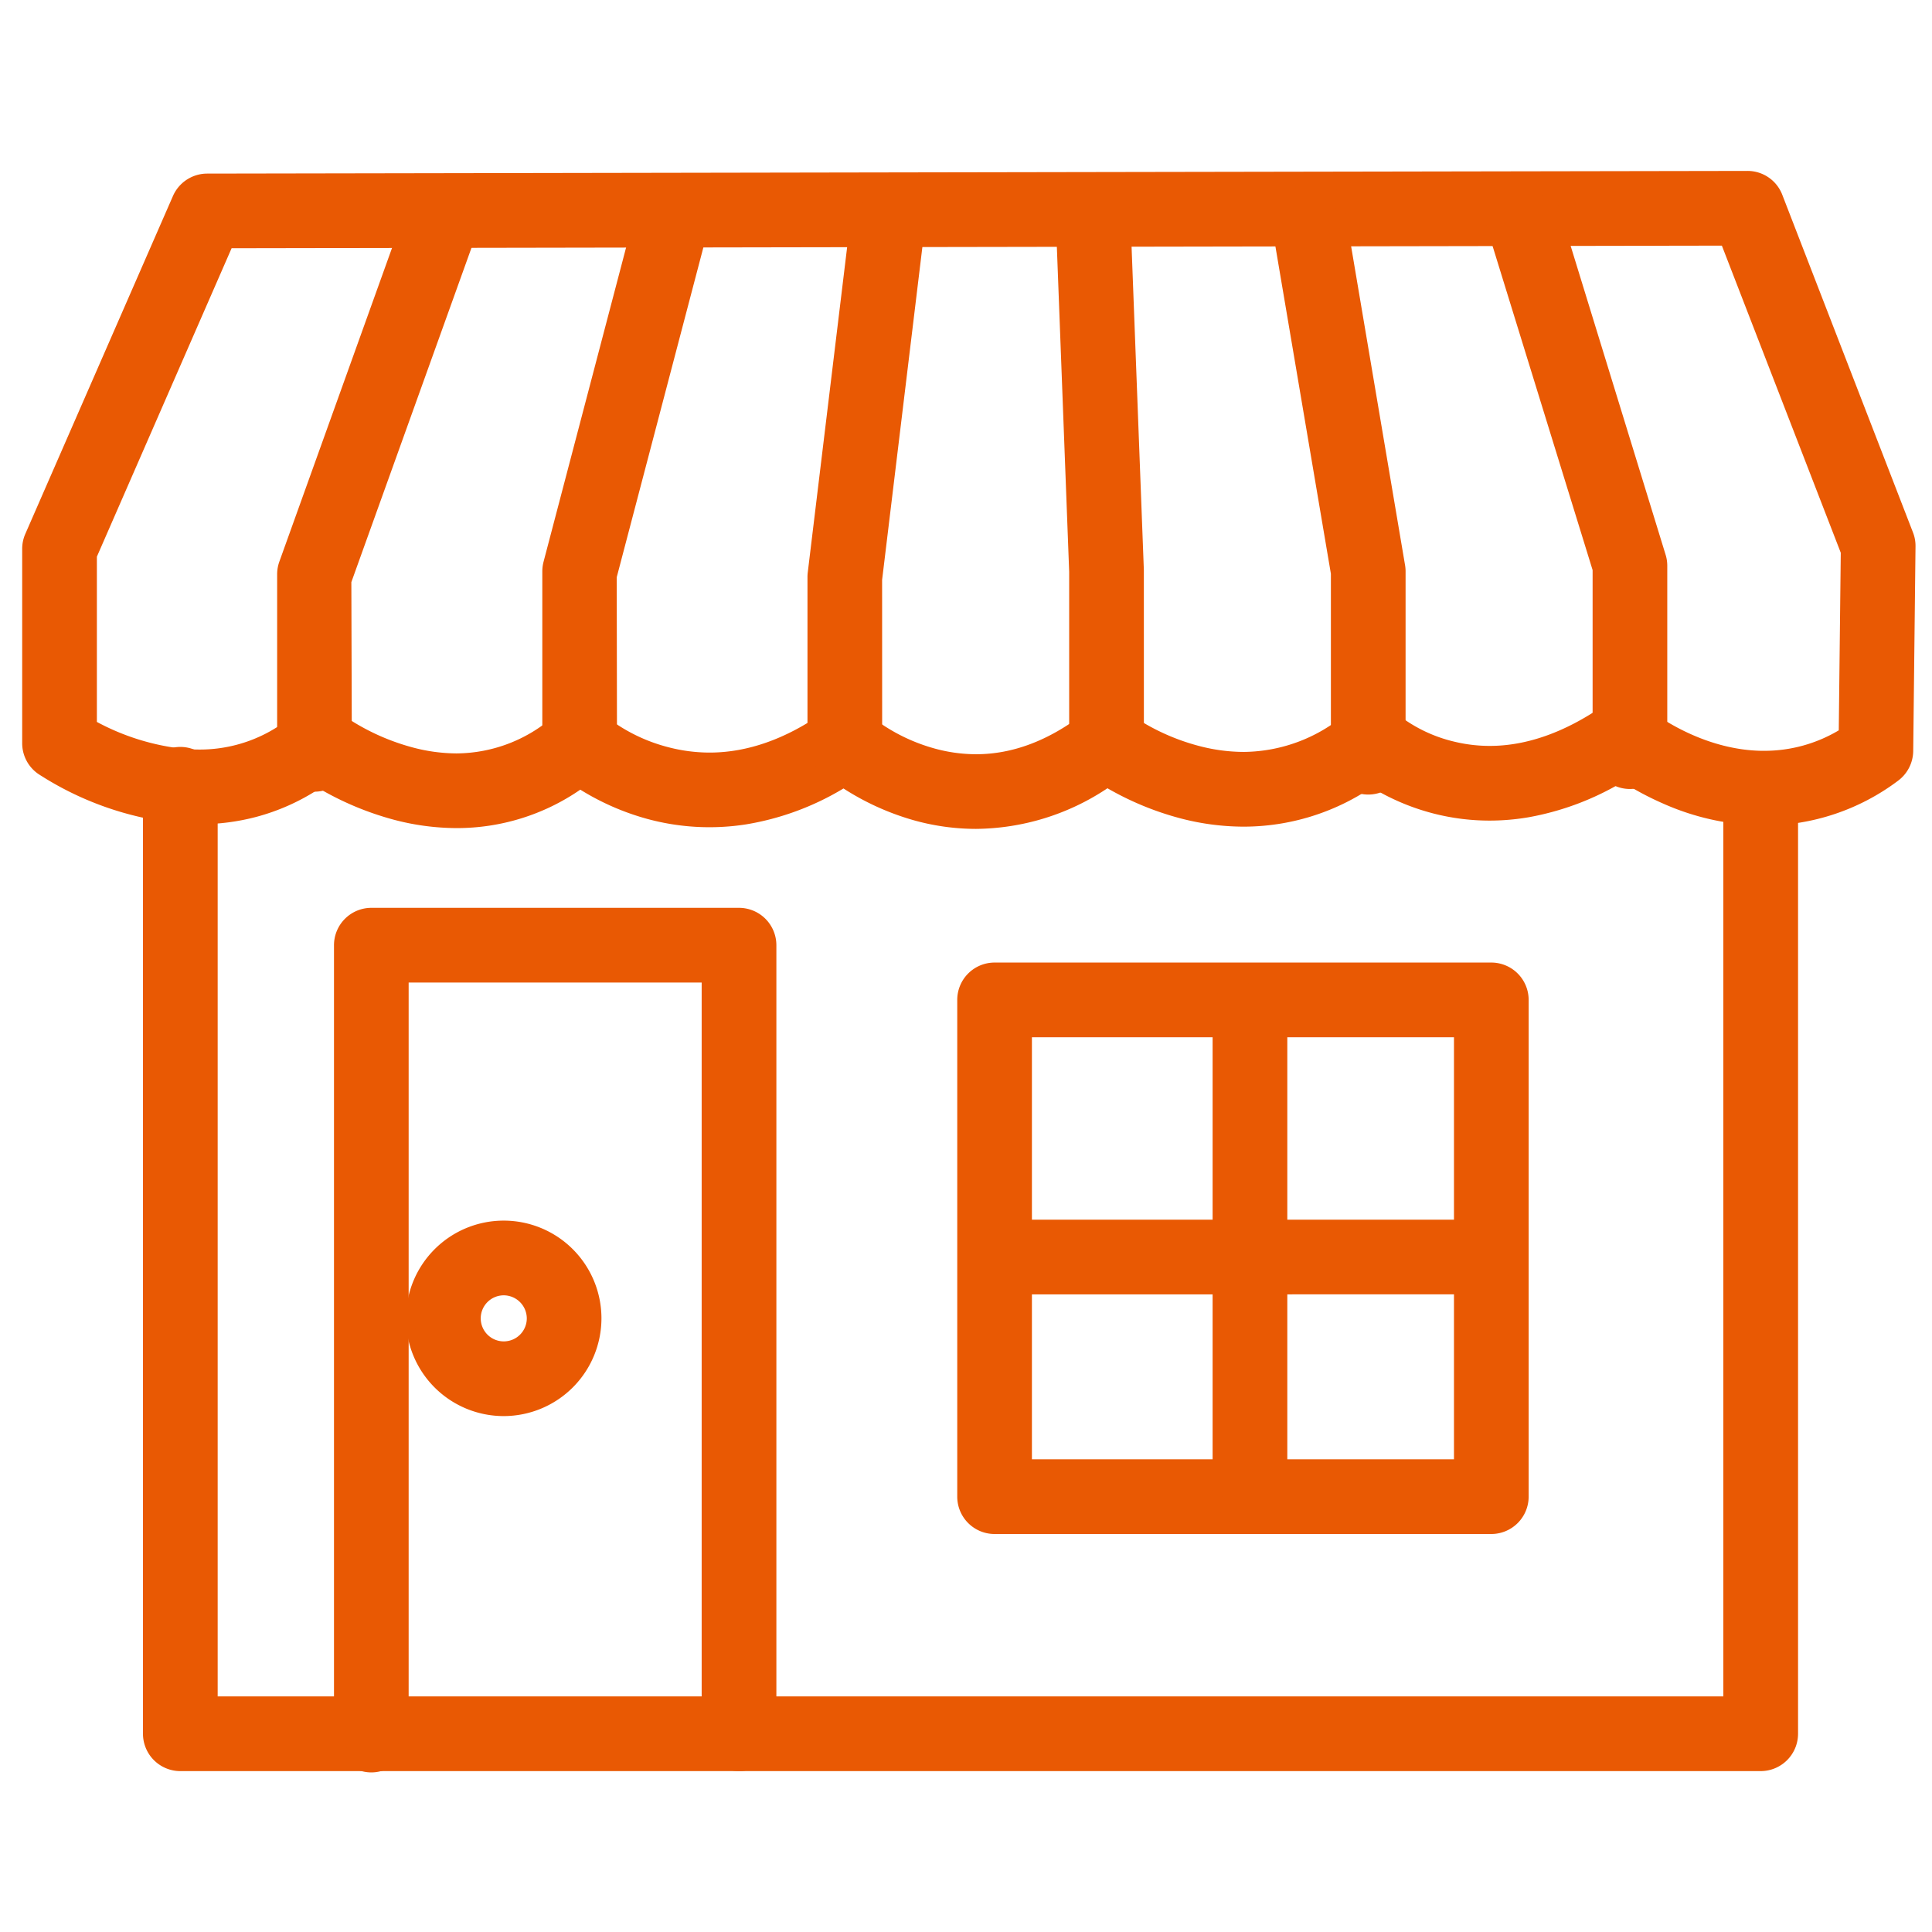
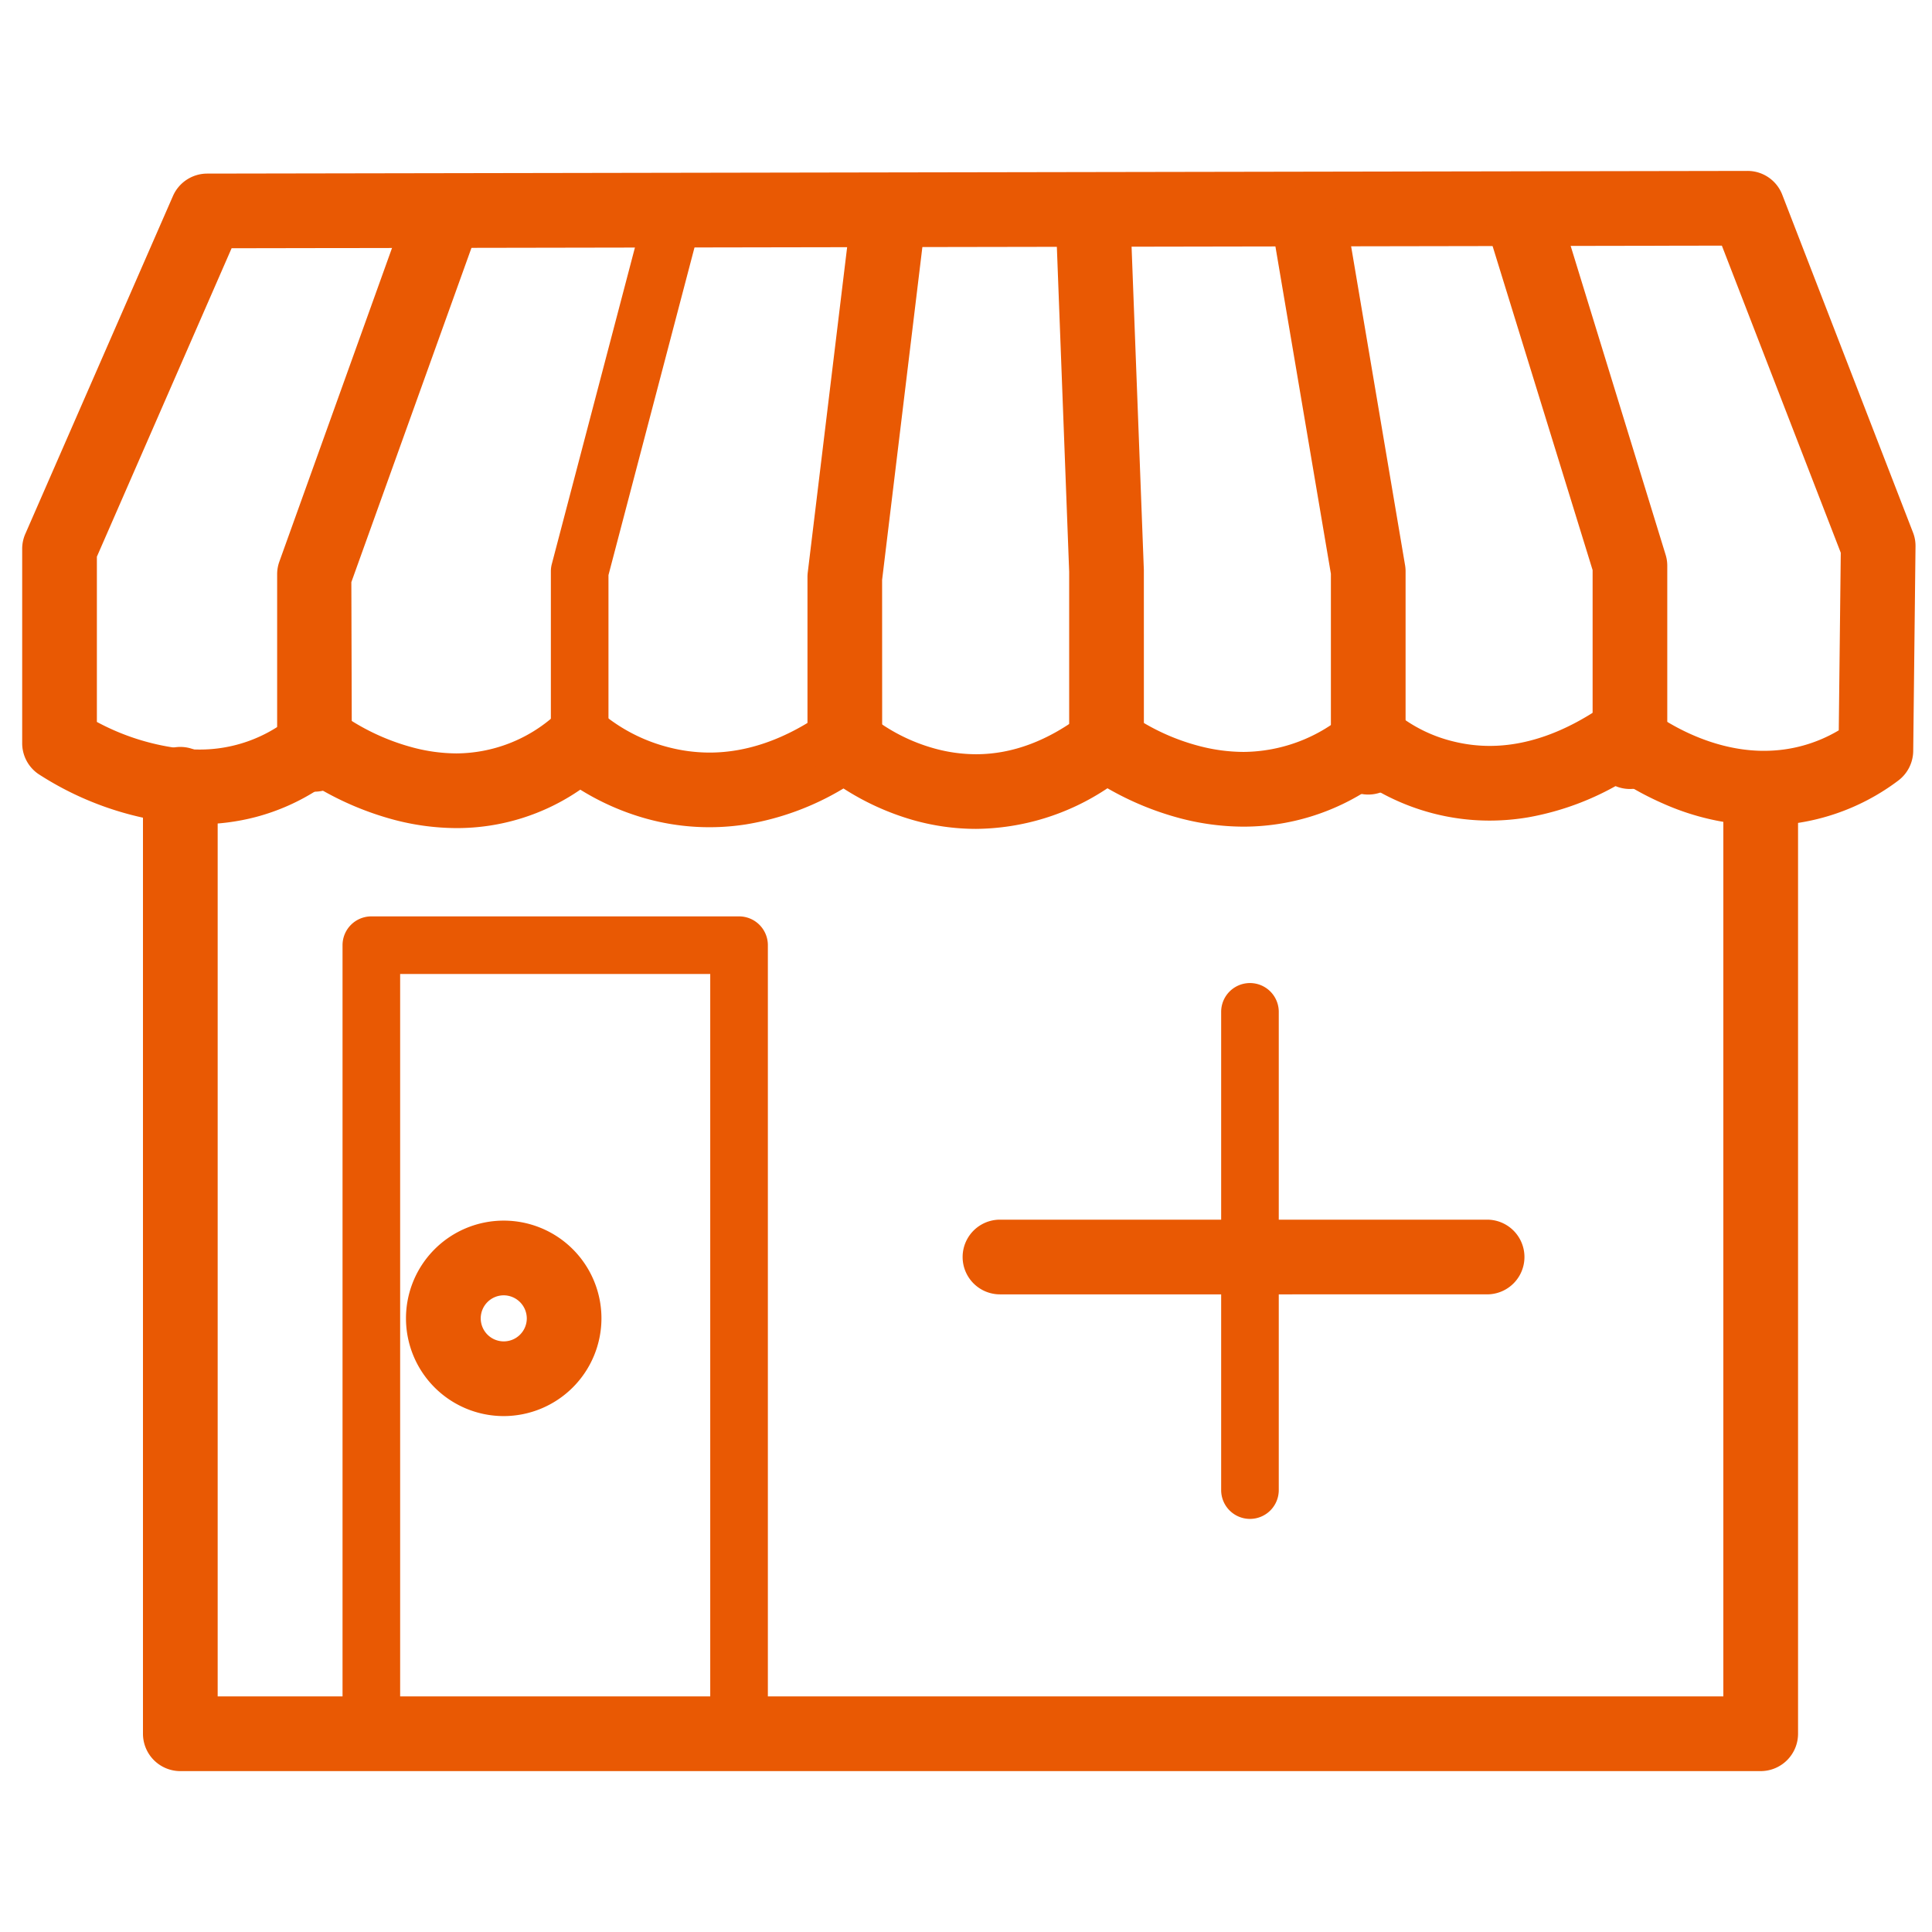
<svg xmlns="http://www.w3.org/2000/svg" width="300" height="300">
  <defs>
    <style>.b{fill:#e95903}</style>
  </defs>
  <path style="fill:none" d="M.445.779h300v300h-300z" />
  <path class="b" d="M28 275.018a5.807 5.807 0 0 1-5.8-5.8V121.783a5.8 5.8 0 1 1 11.6 0v141.633h233.8V123.543a5.8 5.8 0 1 1 11.6 0v145.674a5.806 5.806 0 0 1-5.8 5.8Z" />
  <path class="b" d="M273.4 273.689H28a4.472 4.472 0 0 1-4.472-4.472V121.783a4.472 4.472 0 0 1 8.944 0v142.962h236.457v-141.2a4.472 4.472 0 1 1 8.944 0v145.672a4.472 4.472 0 0 1-4.473 4.472Z" />
  <path class="b" d="M151.551 128.709a35.952 35.952 0 0 1-9.838-1.389 40.579 40.579 0 0 1-10.738-4.887 42.67 42.67 0 0 1-15.164 5.581 36.736 36.736 0 0 1-15.488-.905 39.383 39.383 0 0 1-10.213-4.491 33.727 33.727 0 0 1-19.21 5.968 38.473 38.473 0 0 1-9.943-1.353 47.335 47.335 0 0 1-11.369-4.773 33.564 33.564 0 0 1-9.851 4.4 34.533 34.533 0 0 1-8.823 1.127q-1.7 0-3.438-.16a49.094 49.094 0 0 1-21.554-7.666 5.8 5.8 0 0 1-2.477-4.761V85.23a5.741 5.741 0 0 1 .484-2.322l22.926-52.471a5.808 5.808 0 0 1 5.3-3.481l239.178-.416a5.775 5.775 0 0 1 5.418 3.705l20.3 52.443a5.7 5.7 0 0 1 .389 2.167l-.357 31.776a5.827 5.827 0 0 1-2.395 4.631 34.591 34.591 0 0 1-20.608 6.924l-.732-.009a39.279 39.279 0 0 1-15.1-3.4 46.657 46.657 0 0 1-6.295-3.344 43.379 43.379 0 0 1-14.642 5.479 36.1 36.1 0 0 1-6.011.51 34.994 34.994 0 0 1-8.805-1.127 35.457 35.457 0 0 1-9.5-4.025 35.582 35.582 0 0 1-19.9 6.092 38.993 38.993 0 0 1-9.93-1.324 46.363 46.363 0 0 1-11.2-4.638 37.287 37.287 0 0 1-20.414 6.309ZM131.2 109.591a5.717 5.717 0 0 1 3.863 1.5 28.022 28.022 0 0 0 10.121 5.155 24.389 24.389 0 0 0 6.382.871c5.669 0 11.291-2.122 16.709-6.307a5.852 5.852 0 0 1 3.552-1.22 5.7 5.7 0 0 1 3.547 1.227 33.705 33.705 0 0 0 11.022 5.07 27.4 27.4 0 0 0 6.715.871 24.809 24.809 0 0 0 15.726-5.8l.393-.286a5.825 5.825 0 0 1 3.753-1.39 5.691 5.691 0 0 1 3.923 1.566 22.644 22.644 0 0 0 8.877 4.308 23.428 23.428 0 0 0 5.55.668c5.673 0 11.571-2.073 17.527-6.16a5.8 5.8 0 0 1 6.953.3l.768.6c1.861 1.371 8.64 5.894 16.96 6.022h.531a22.583 22.583 0 0 0 11.451-3.179l.311-27.575-18.464-47.69-231.407.405-20.92 47.895V112.1a36.586 36.586 0 0 0 13.457 4.175c.832.075 1.627.114 2.414.114a22.348 22.348 0 0 0 14.263-5.038l.48-.4a5.828 5.828 0 0 1 3.721-1.353 5.7 5.7 0 0 1 3.552 1.227 34.9 34.9 0 0 0 11.288 5.275 26.762 26.762 0 0 0 6.669.889 23.087 23.087 0 0 0 15.342-5.977 5.811 5.811 0 0 1 3.8-1.42 5.711 5.711 0 0 1 3.886 1.527 26.324 26.324 0 0 0 9.833 4.9 25.5 25.5 0 0 0 6.437.841c5.847 0 11.794-2.089 17.673-6.208a5.817 5.817 0 0 1 3.342-1.061Z" />
-   <path class="b" d="M151.55 127.382a34.624 34.624 0 0 1-9.477-1.338 39.168 39.168 0 0 1-11.065-5.18 41.685 41.685 0 0 1-15.4 5.839 35.429 35.429 0 0 1-14.935-.873 37.808 37.808 0 0 1-10.592-4.807 32.627 32.627 0 0 1-19.181 6.236 37.006 37.006 0 0 1-9.6-1.309 46.1 46.1 0 0 1-11.754-5.059 32.454 32.454 0 0 1-10.146 4.688 34.007 34.007 0 0 1-11.8.927 47.381 47.381 0 0 1-20.918-7.436 4.474 4.474 0 0 1-1.912-3.67V85.231a4.485 4.485 0 0 1 .374-1.791l22.928-52.474a4.471 4.471 0 0 1 4.091-2.681l36.463-.06 35.956-.06 33.363-.059 31.782-.06 66.695-.119 34.914-.06h.008a4.472 4.472 0 0 1 4.17 2.858l20.3 52.444a4.471 4.471 0 0 1 .3 1.665l-.358 31.782a4.47 4.47 0 0 1-1.847 3.571 33.286 33.286 0 0 1-19.828 6.672c-.236 0-.471 0-.707-.008a38.025 38.025 0 0 1-14.6-3.292 44.664 44.664 0 0 1-6.793-3.688 42.5 42.5 0 0 1-14.893 5.732 33.905 33.905 0 0 1-24.123-4.919 34.507 34.507 0 0 1-19.869 6.347 37.538 37.538 0 0 1-9.588-1.277 45.126 45.126 0 0 1-11.583-4.918 36.124 36.124 0 0 1-20.375 6.546Zm-17.379-15.308a29.342 29.342 0 0 0 10.671 5.456c8.3 2.255 16.46.349 24.246-5.666a4.437 4.437 0 0 1 5.469 0 35.254 35.254 0 0 0 11.516 5.313 25.928 25.928 0 0 0 23.6-5.18c.1-.079.2-.153.3-.223.012-.009.045-.034.131-.106a4.413 4.413 0 0 1 5.893.147 23.831 23.831 0 0 0 9.473 4.634c7.77 1.89 15.892-.024 24.141-5.688a4.474 4.474 0 0 1 5.364.226s.28.228.8.627c1.994 1.469 9.043 6.162 17.749 6.293h.029a23.947 23.947 0 0 0 13.287-3.743l.322-28.571-18.881-48.776-31.843.054-66.695.119-31.782.06-33.363.06-35.957.059-33.541.055-21.385 48.941v26.723a38.263 38.263 0 0 0 14.671 4.712h.019a23.819 23.819 0 0 0 17.6-5.211l.5-.42a4.443 4.443 0 0 1 5.6-.1 36.5 36.5 0 0 0 11.773 5.514 24.432 24.432 0 0 0 23.208-5.368 4.425 4.425 0 0 1 5.921.075 27.62 27.62 0 0 0 10.4 5.215c8.339 2.183 16.82.311 25.208-5.564a4.428 4.428 0 0 1 5.556.333ZM68.633 32.7Zm85.807 205.5a5.8 5.8 0 0 1-5.8-5.8v-77.135a5.8 5.8 0 0 1 5.8-5.8h77.129a5.806 5.806 0 0 1 5.8 5.8V232.4a5.806 5.806 0 0 1-5.8 5.8Zm71.333-11.6v-65.534h-65.537V226.6Z" />
-   <path class="b" d="M231.571 236.868H154.44a4.472 4.472 0 0 1-4.472-4.472v-77.131a4.472 4.472 0 0 1 4.472-4.472h77.131a4.472 4.472 0 0 1 4.472 4.472V232.4a4.472 4.472 0 0 1-4.472 4.468Zm-72.659-8.944H227.1v-68.186h-68.188Zm-44.157 47.094a5.806 5.806 0 0 1-5.8-5.8v-116.65h-45.5v116.649a5.8 5.8 0 1 1-11.593 0V146.769a5.806 5.806 0 0 1 5.8-5.8h57.093a5.807 5.807 0 0 1 5.8 5.8v122.448a5.807 5.807 0 0 1-5.8 5.801Z" />
  <path class="b" d="M114.757 273.689a4.472 4.472 0 0 1-4.472-4.472V151.24H62.134v117.977a4.473 4.473 0 0 1-8.945 0V146.768a4.473 4.473 0 0 1 4.473-4.472h57.1a4.472 4.472 0 0 1 4.472 4.472v122.449a4.472 4.472 0 0 1-4.477 4.472Zm40.519-72.701a5.8 5.8 0 0 1 0-11.6h75.64a5.8 5.8 0 0 1 0 11.6Z" />
  <path class="b" d="M230.915 199.659h-75.64a4.472 4.472 0 0 1 0-8.944h75.64a4.472 4.472 0 0 1 0 8.944Z" />
-   <path class="b" d="M194.093 237.183a5.807 5.807 0 0 1-5.8-5.8v-74.329a5.8 5.8 0 1 1 11.6 0v74.328a5.808 5.808 0 0 1-5.8 5.801Z" />
  <path class="b" d="M194.094 235.854a4.473 4.473 0 0 1-4.473-4.472v-74.328a4.473 4.473 0 0 1 8.945 0v74.328a4.472 4.472 0 0 1-4.472 4.472ZM48.835 122.933a5.806 5.806 0 0 1-5.8-5.8V89.166a5.794 5.794 0 0 1 .343-1.959l19.794-55.1a5.8 5.8 0 0 1 10.92 3.923L54.558 90.394l.078 26.738a5.807 5.807 0 0 1-5.801 5.801Z" />
  <path class="b" d="M48.836 121.605a4.473 4.473 0 0 1-4.472-4.473V89.166a4.456 4.456 0 0 1 .264-1.512l19.8-55.1a4.472 4.472 0 0 1 8.417 3.025L53.309 89.945v27.187a4.473 4.473 0 0 1-4.473 4.473Zm204.264.91a5.8 5.8 0 0 1-5.8-5.8V88.526l-16.412-53.17a5.792 5.792 0 0 1 3.84-7.248 5.8 5.8 0 0 1 7.246 3.84l16.663 54.2a5.733 5.733 0 0 1 .256 1.7v28.862a5.8 5.8 0 0 1-5.793 5.805Z" />
  <path class="b" d="M253.1 121.187a4.472 4.472 0 0 1-4.472-4.472V88.526l-16.469-53.56a4.472 4.472 0 1 1 8.549-2.629l16.667 54.2a4.47 4.47 0 0 1 .2 1.314v28.861a4.472 4.472 0 0 1-4.475 4.475Zm-40.639 2.192a5.805 5.805 0 0 1-5.8-5.8V89.1l-9.308-54.923a5.8 5.8 0 0 1 4.745-6.686 5.692 5.692 0 0 1 .974-.082 5.778 5.778 0 0 1 5.714 4.832l9.39 55.515a5.747 5.747 0 0 1 .082.967v28.857a5.8 5.8 0 0 1-5.797 5.799Z" />
  <path class="b" d="M212.46 122.052a4.473 4.473 0 0 1-4.473-4.472V89.1l-9.329-55.15a4.472 4.472 0 1 1 8.819-1.492l9.392 55.515a4.436 4.436 0 0 1 .063.746v28.861a4.472 4.472 0 0 1-4.472 4.472Zm-40.639-.852a5.8 5.8 0 0 1-5.8-5.8V88.8l-2.082-54.93a5.808 5.808 0 0 1 5.578-6.014h.009a5.823 5.823 0 0 1 6 5.577l2.091 55.067.005 26.905a5.805 5.805 0 0 1-5.801 5.795Z" />
-   <path class="b" d="M171.822 119.875a4.472 4.472 0 0 1-4.472-4.472V88.8l-2.084-54.982a4.472 4.472 0 1 1 8.938-.339l2.087 55.068V115.4a4.472 4.472 0 0 1-4.469 4.475ZM90.01 121.2a5.8 5.8 0 0 1-5.8-5.8V88.718a5.921 5.921 0 0 1 .188-1.467l14.581-55.518a5.8 5.8 0 0 1 5.609-4.329 5.93 5.93 0 0 1 1.477.189 5.816 5.816 0 0 1 4.137 7.084L95.765 89.632l.041 25.772a5.8 5.8 0 0 1-5.796 5.796Z" />
  <path class="b" d="M90.011 119.875a4.473 4.473 0 0 1-4.473-4.472V88.719a4.493 4.493 0 0 1 .147-1.136l14.579-55.515a4.472 4.472 0 1 1 8.651 2.272L94.483 89.3v26.1a4.472 4.472 0 0 1-4.472 4.475Zm41.174 1.325a5.8 5.8 0 0 1-5.8-5.8V89.614a6.15 6.15 0 0 1 .041-.706l6.774-55.955a5.8 5.8 0 0 1 5.751-5.1 5.6 5.6 0 0 1 .7.043 5.812 5.812 0 0 1 5.061 6.45l-6.739 55.7.009 25.36a5.8 5.8 0 0 1-5.797 5.794Z" />
  <path class="b" d="M131.185 119.875a4.473 4.473 0 0 1-4.473-4.472v-25.79a4.4 4.4 0 0 1 .033-.537l6.768-55.962a4.472 4.472 0 1 1 8.879 1.074l-6.735 55.695V115.4a4.472 4.472 0 0 1-4.472 4.475ZM78.234 219.889a15.176 15.176 0 1 1 15.159-15.161 15.195 15.195 0 0 1-15.159 15.161Zm0-18.752a3.576 3.576 0 1 0 3.566 3.591 3.6 3.6 0 0 0-3.566-3.591Z" />
  <path class="b" d="M78.234 218.562a13.849 13.849 0 1 1 13.834-13.834 13.865 13.865 0 0 1-13.834 13.834Zm0-18.753a4.9 4.9 0 1 0 4.889 4.919 4.925 4.925 0 0 0-4.889-4.919Z" />
</svg>